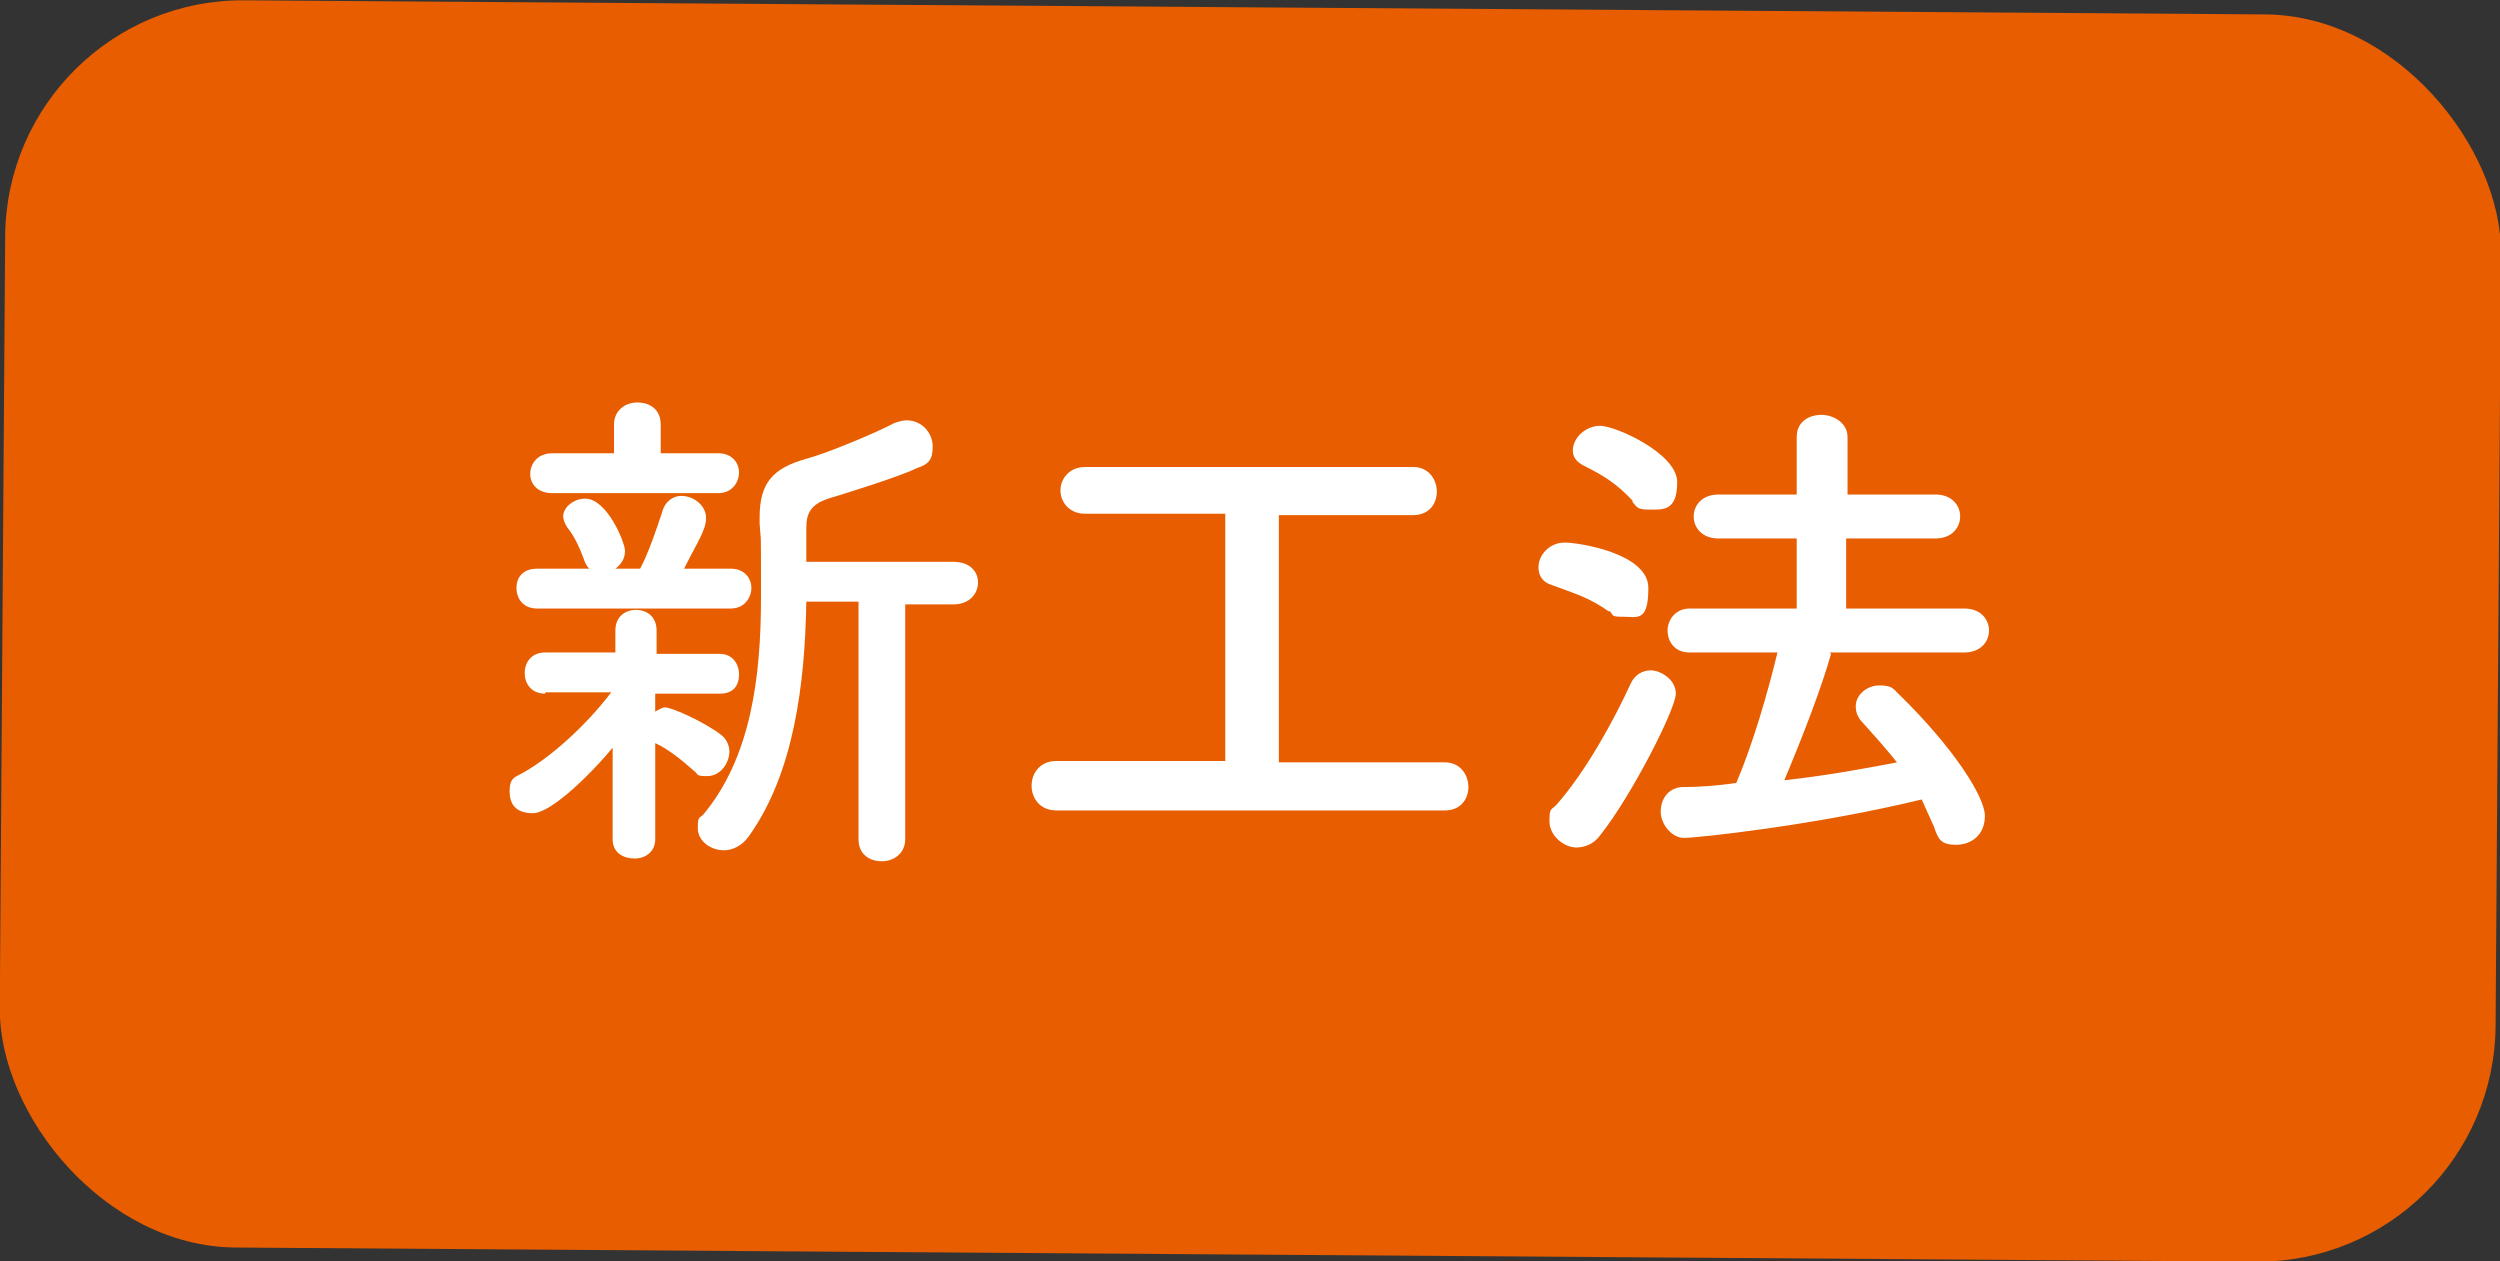
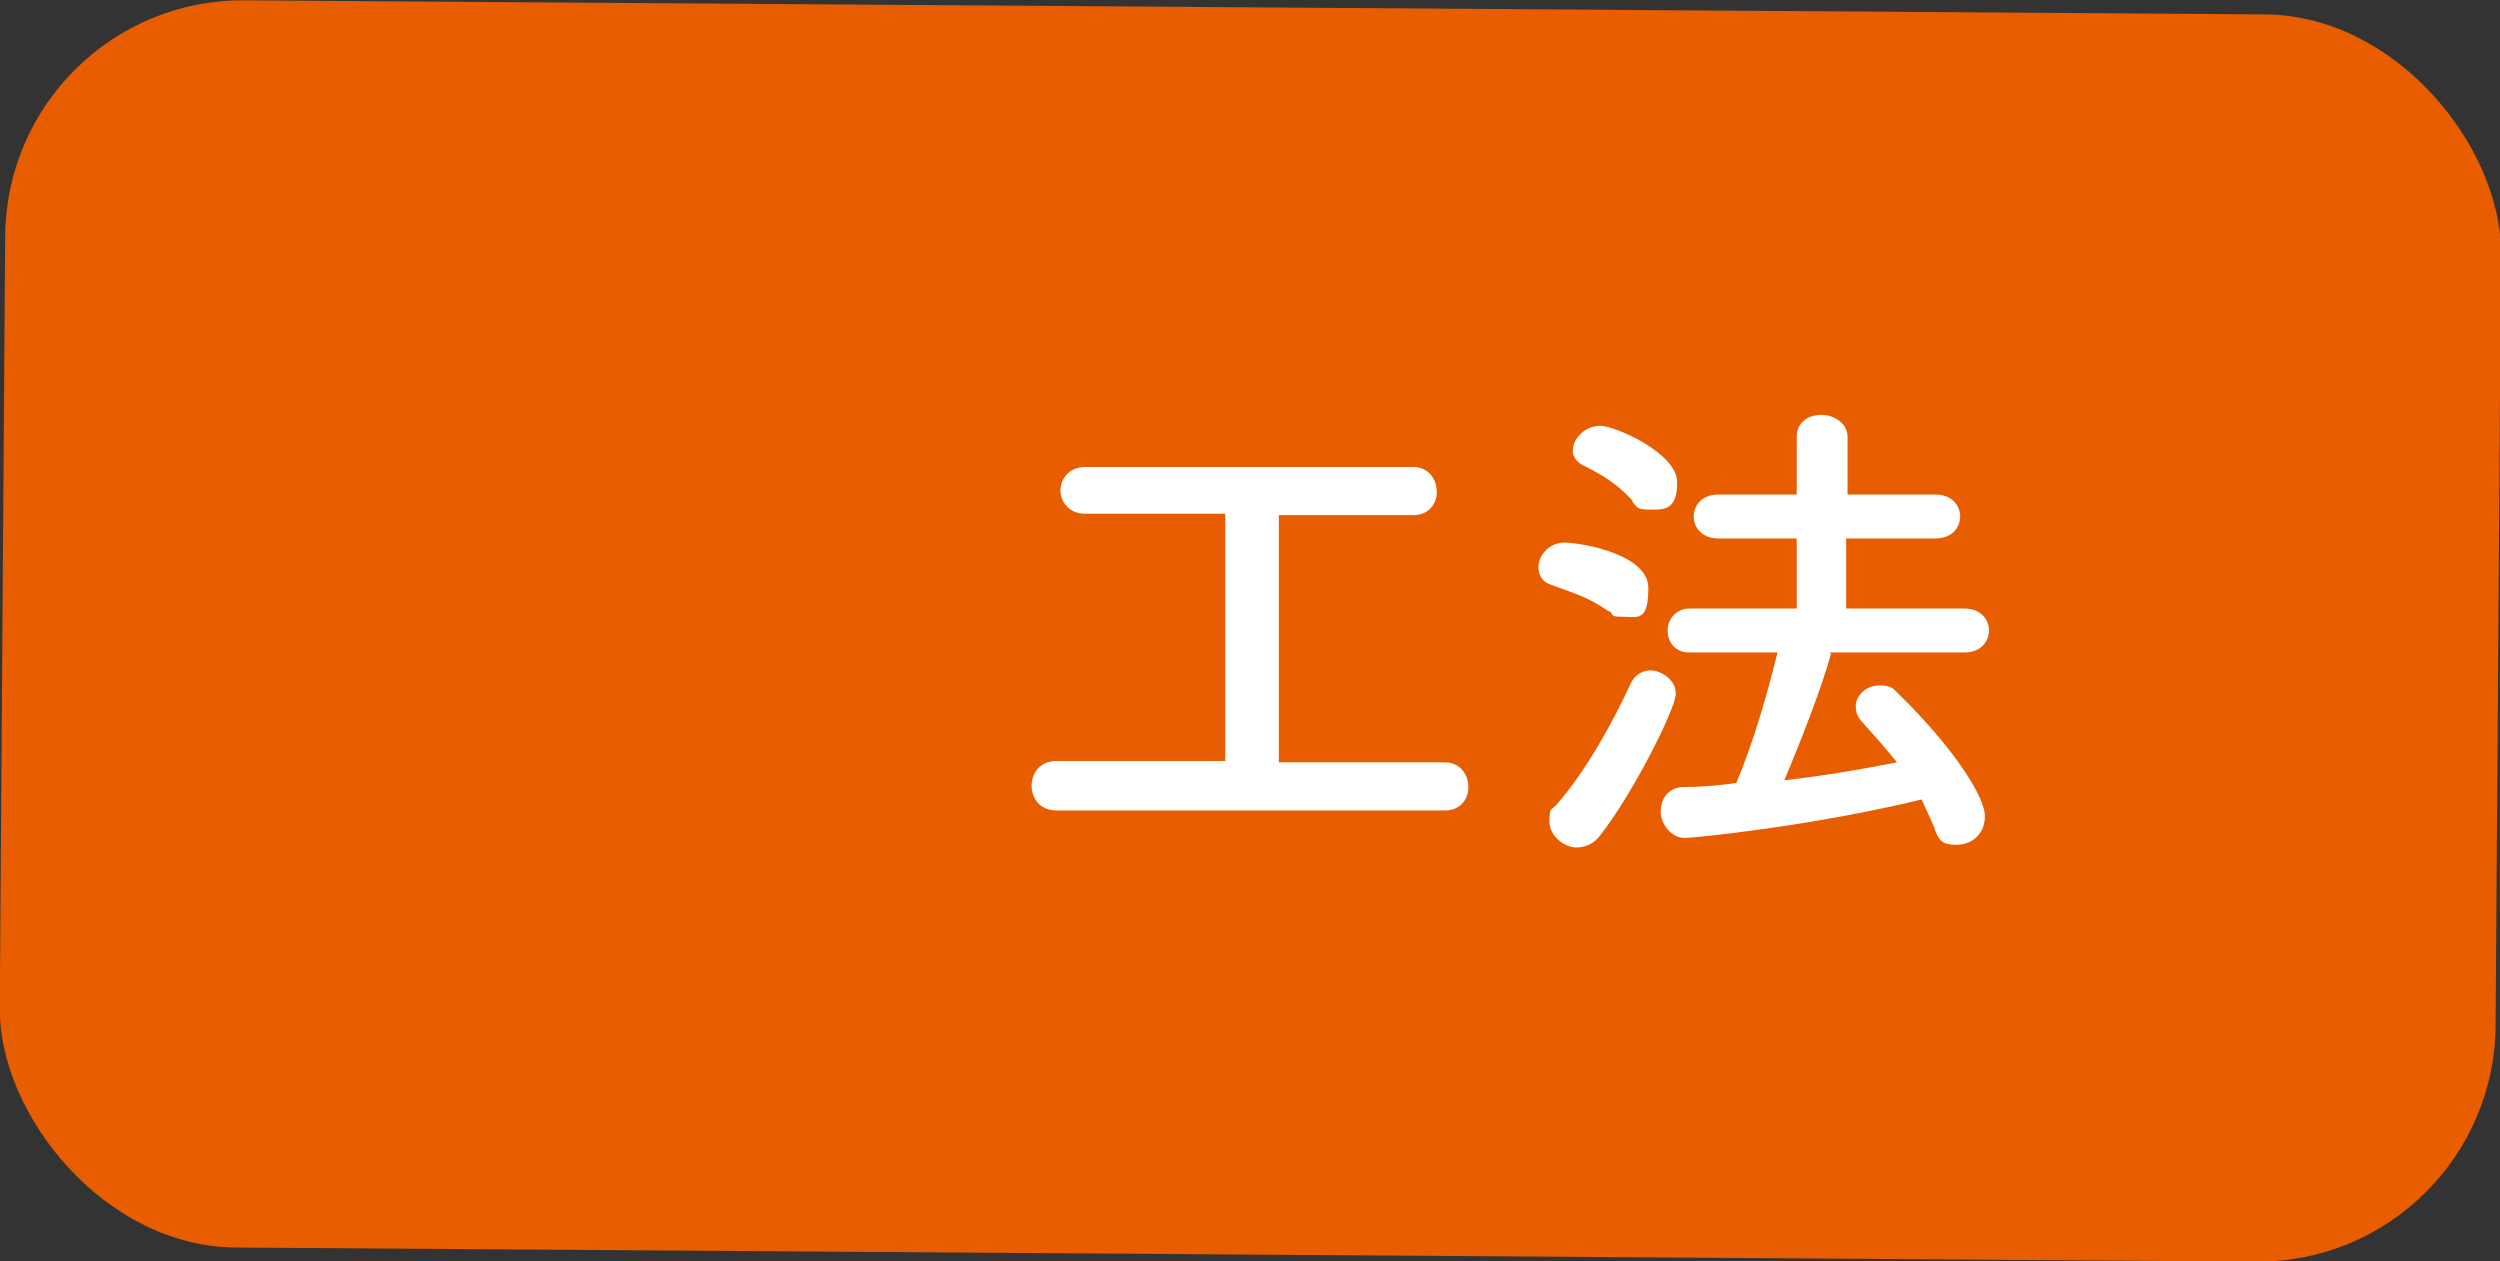
<svg xmlns="http://www.w3.org/2000/svg" id="_レイヤー_1" data-name="レイヤー_1" version="1.1" viewBox="0 0 182 91.8">
  <rect x="0" y="0" width="182" height="91.8" fill="#333333" stroke="none" />
  <defs>
    <style>
      .st0 {
        fill: #fff;
      }

      .st1 {
        fill: #e75d00;
      }
    </style>
  </defs>
  <rect class="st1" x=".2" y=".5" width="181.7" height="90.8" rx="17.3" ry="17.3" transform="translate(.3 -.6) rotate(.4)" />
  <g>
-     <path class="st0" d="M44.8,54.2c-1.8,2.2-4.7,5-6,5s-1.7-.7-1.7-1.6.3-1,.9-1.3c2-1.1,4.6-3.4,6.5-5.9h-4.8c0,.1,0,.1,0,.1-1,0-1.5-.7-1.5-1.5s.5-1.5,1.5-1.5h5.1s0-1.6,0-1.6h0c0-1,.7-1.5,1.5-1.5s1.5.5,1.5,1.5h0s0,1.7,0,1.7h4.6s0,0,0,0c.9,0,1.4.7,1.4,1.5s-.4,1.4-1.4,1.4h-4.7c0-.1,0,1.3,0,1.3.2-.1.5-.3.7-.3.6,0,3.1,1.2,4.1,2,.4.3.6.8.6,1.2,0,.9-.7,1.8-1.6,1.8s-.6-.1-1-.4c-.9-.8-1.9-1.6-2.8-2v7c0,.9-.7,1.4-1.5,1.4s-1.6-.4-1.6-1.4v-6.8ZM39.1,44.3c-1,0-1.5-.7-1.5-1.5s.5-1.4,1.5-1.4h3.8c-.2-.2-.3-.4-.4-.7-.4-1.1-.8-1.8-1.2-2.3-.2-.3-.3-.6-.3-.8,0-.7.8-1.3,1.6-1.3,1.6,0,2.9,3.2,2.9,3.8s-.3,1-.7,1.3h1.8c.6-1.1,1.2-2.9,1.6-4.1.2-.8.8-1.2,1.4-1.2.9,0,1.8.7,1.8,1.6s-.6,1.7-1.6,3.7h3.4c1,0,1.5.7,1.5,1.4s-.5,1.5-1.5,1.5h-14ZM40.2,35.9c-1.1,0-1.6-.7-1.6-1.4s.5-1.5,1.6-1.5h4.5v-2.1c0-1,.8-1.6,1.7-1.6s1.7.5,1.7,1.6v2.1h4.2c1,0,1.5.7,1.5,1.4s-.5,1.5-1.5,1.5h-12.1ZM62.5,43.8h-3.8c-.1,6-.9,12.5-4.2,17.1-.5.7-1.2,1-1.8,1-1,0-1.9-.7-1.9-1.6s.1-.7.4-1c3.5-4.2,4.2-10.1,4.2-15.8s0-3.7-.1-5.4v-.4c0-2.5.9-3.6,3.4-4.3,1.5-.4,5.1-1.9,6.4-2.6.3-.1.6-.2.9-.2,1.1,0,1.9.9,1.9,1.9s-.3,1.3-1.2,1.6c-1.2.6-5.4,1.9-6.4,2.2-1.2.4-1.6,1-1.6,2.1v2.5h10.7c1.2,0,1.8.7,1.8,1.5s-.6,1.6-1.8,1.6h-3.5v17.1c0,1-.8,1.6-1.7,1.6s-1.7-.5-1.7-1.6v-17.1Z" />
    <path class="st0" d="M76.9,59c-1.2,0-1.8-.9-1.8-1.8s.6-1.8,1.8-1.8h12.3v-18h-10.2c-1.2,0-1.8-.9-1.8-1.7s.6-1.7,1.8-1.7h23.9c1.1,0,1.7.9,1.7,1.8s-.6,1.7-1.7,1.7h-9.8v18h12.1c1.1,0,1.7.9,1.7,1.8s-.6,1.7-1.7,1.7h-28.3Z" />
    <path class="st0" d="M117.1,44.5c-1.4-1-2.5-1.3-4.1-1.9-.7-.2-1-.7-1-1.3,0-.9.8-1.8,1.9-1.8s6.1.8,6.1,3.3-.8,2.1-1.8,2.1-.7-.1-1-.4ZM114.8,61.7c-1,0-2-.9-2-1.9s.1-.8.5-1.2c2.2-2.5,4.2-6.2,5.4-8.8.3-.7.9-1,1.5-1s1.8.6,1.8,1.7-3.2,7.4-5.5,10.3c-.5.7-1.2.9-1.8.9ZM118.9,36.5c-1.2-1.3-2.2-1.9-3.6-2.6-.6-.3-.8-.7-.8-1.1,0-.9.9-1.8,2-1.8s5.6,2,5.6,4.1-1,2-2,2-.9-.2-1.3-.6ZM133.3,47.6c-.7,2.5-2.1,6.1-3.4,9.2,2.8-.3,5.6-.8,8.2-1.3-.8-1-1.6-1.9-2.5-2.9-.4-.4-.5-.8-.5-1.2,0-.8.8-1.5,1.7-1.5s1,.2,1.4.6c4,3.9,6.3,7.5,6.3,8.9s-1,2.1-2.1,2.1-1.3-.4-1.6-1.3c-.3-.7-.6-1.3-.9-2-7.8,1.9-16.4,2.8-17.3,2.8s-1.7-1-1.7-1.9.5-1.7,1.5-1.8c1.3,0,2.6-.1,4-.3,1.2-2.8,2.3-6.6,3-9.5h-6.4c-1.1,0-1.6-.8-1.6-1.6s.6-1.6,1.6-1.6h7.8s0-5.1,0-5.1h-5.7c-1.2,0-1.8-.8-1.8-1.6s.6-1.6,1.8-1.6h5.7s0-4.2,0-4.2c0-1.1.9-1.6,1.8-1.6s1.9.6,1.9,1.6v4.2h6.4c1.2,0,1.8.8,1.8,1.6s-.6,1.6-1.8,1.6h-6.5s0,5.1,0,5.1h8.6c1.2,0,1.8.8,1.8,1.6s-.6,1.6-1.8,1.6h-9.8Z" />
  </g>
</svg>